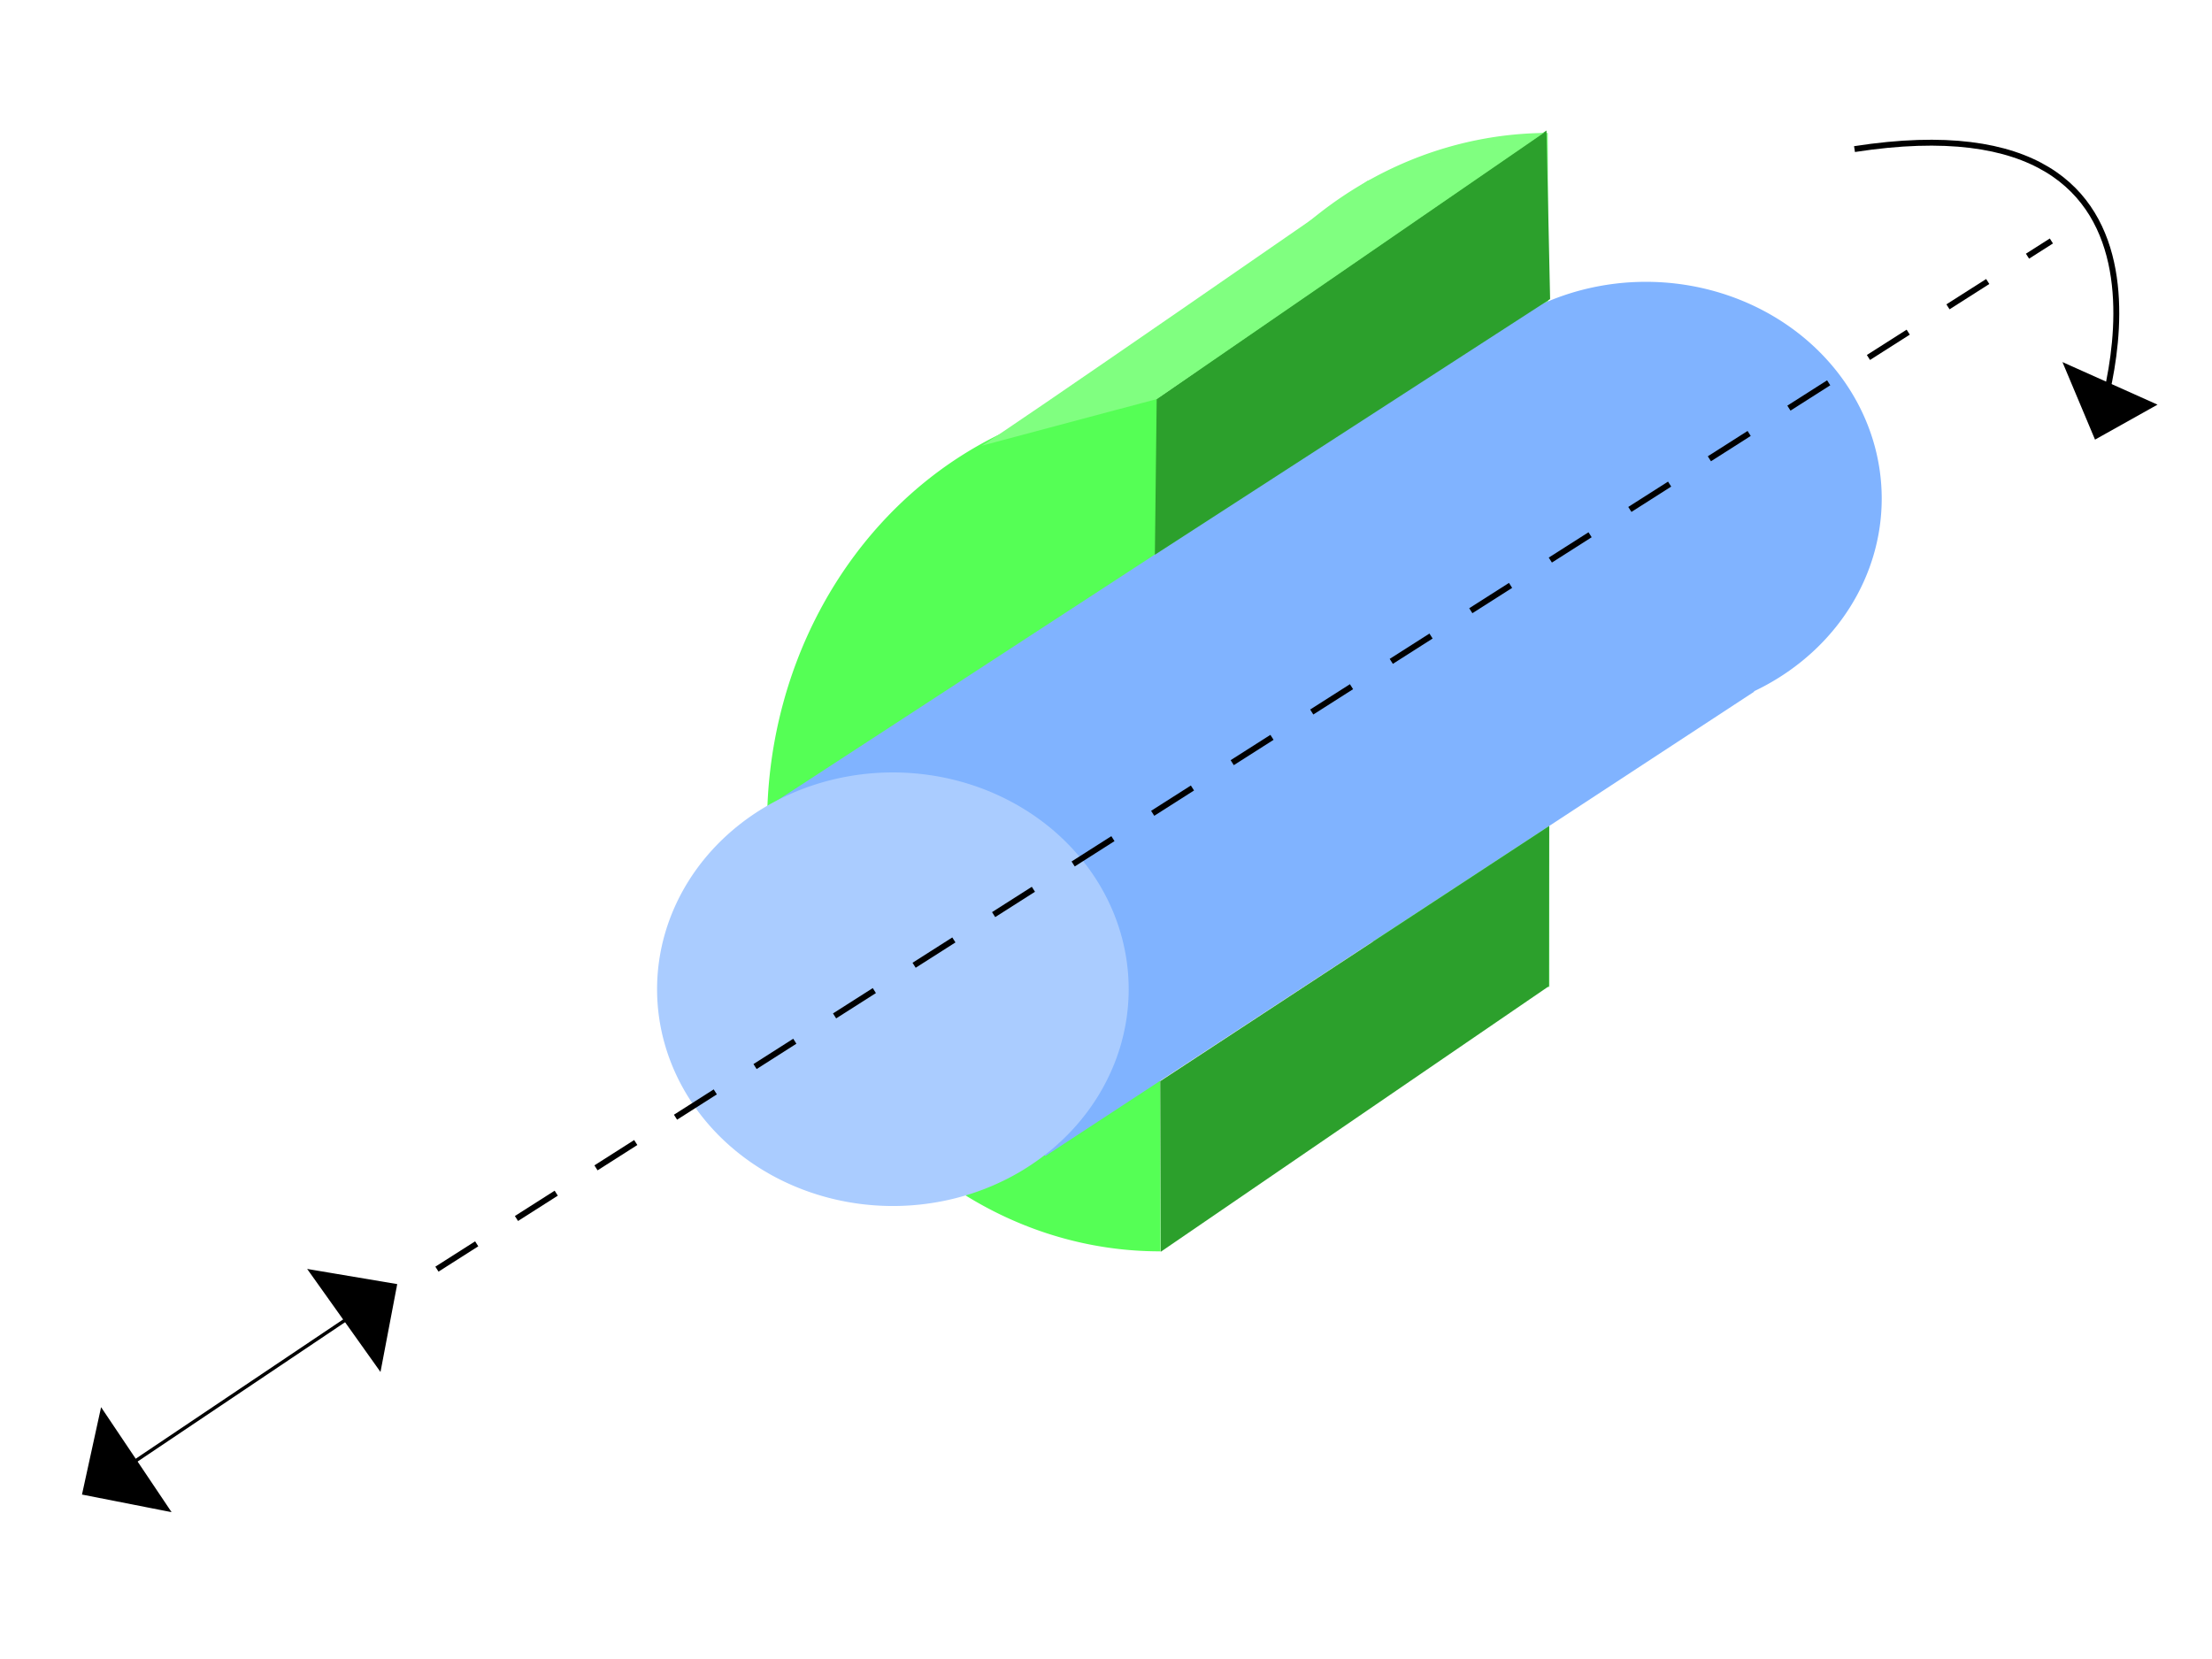
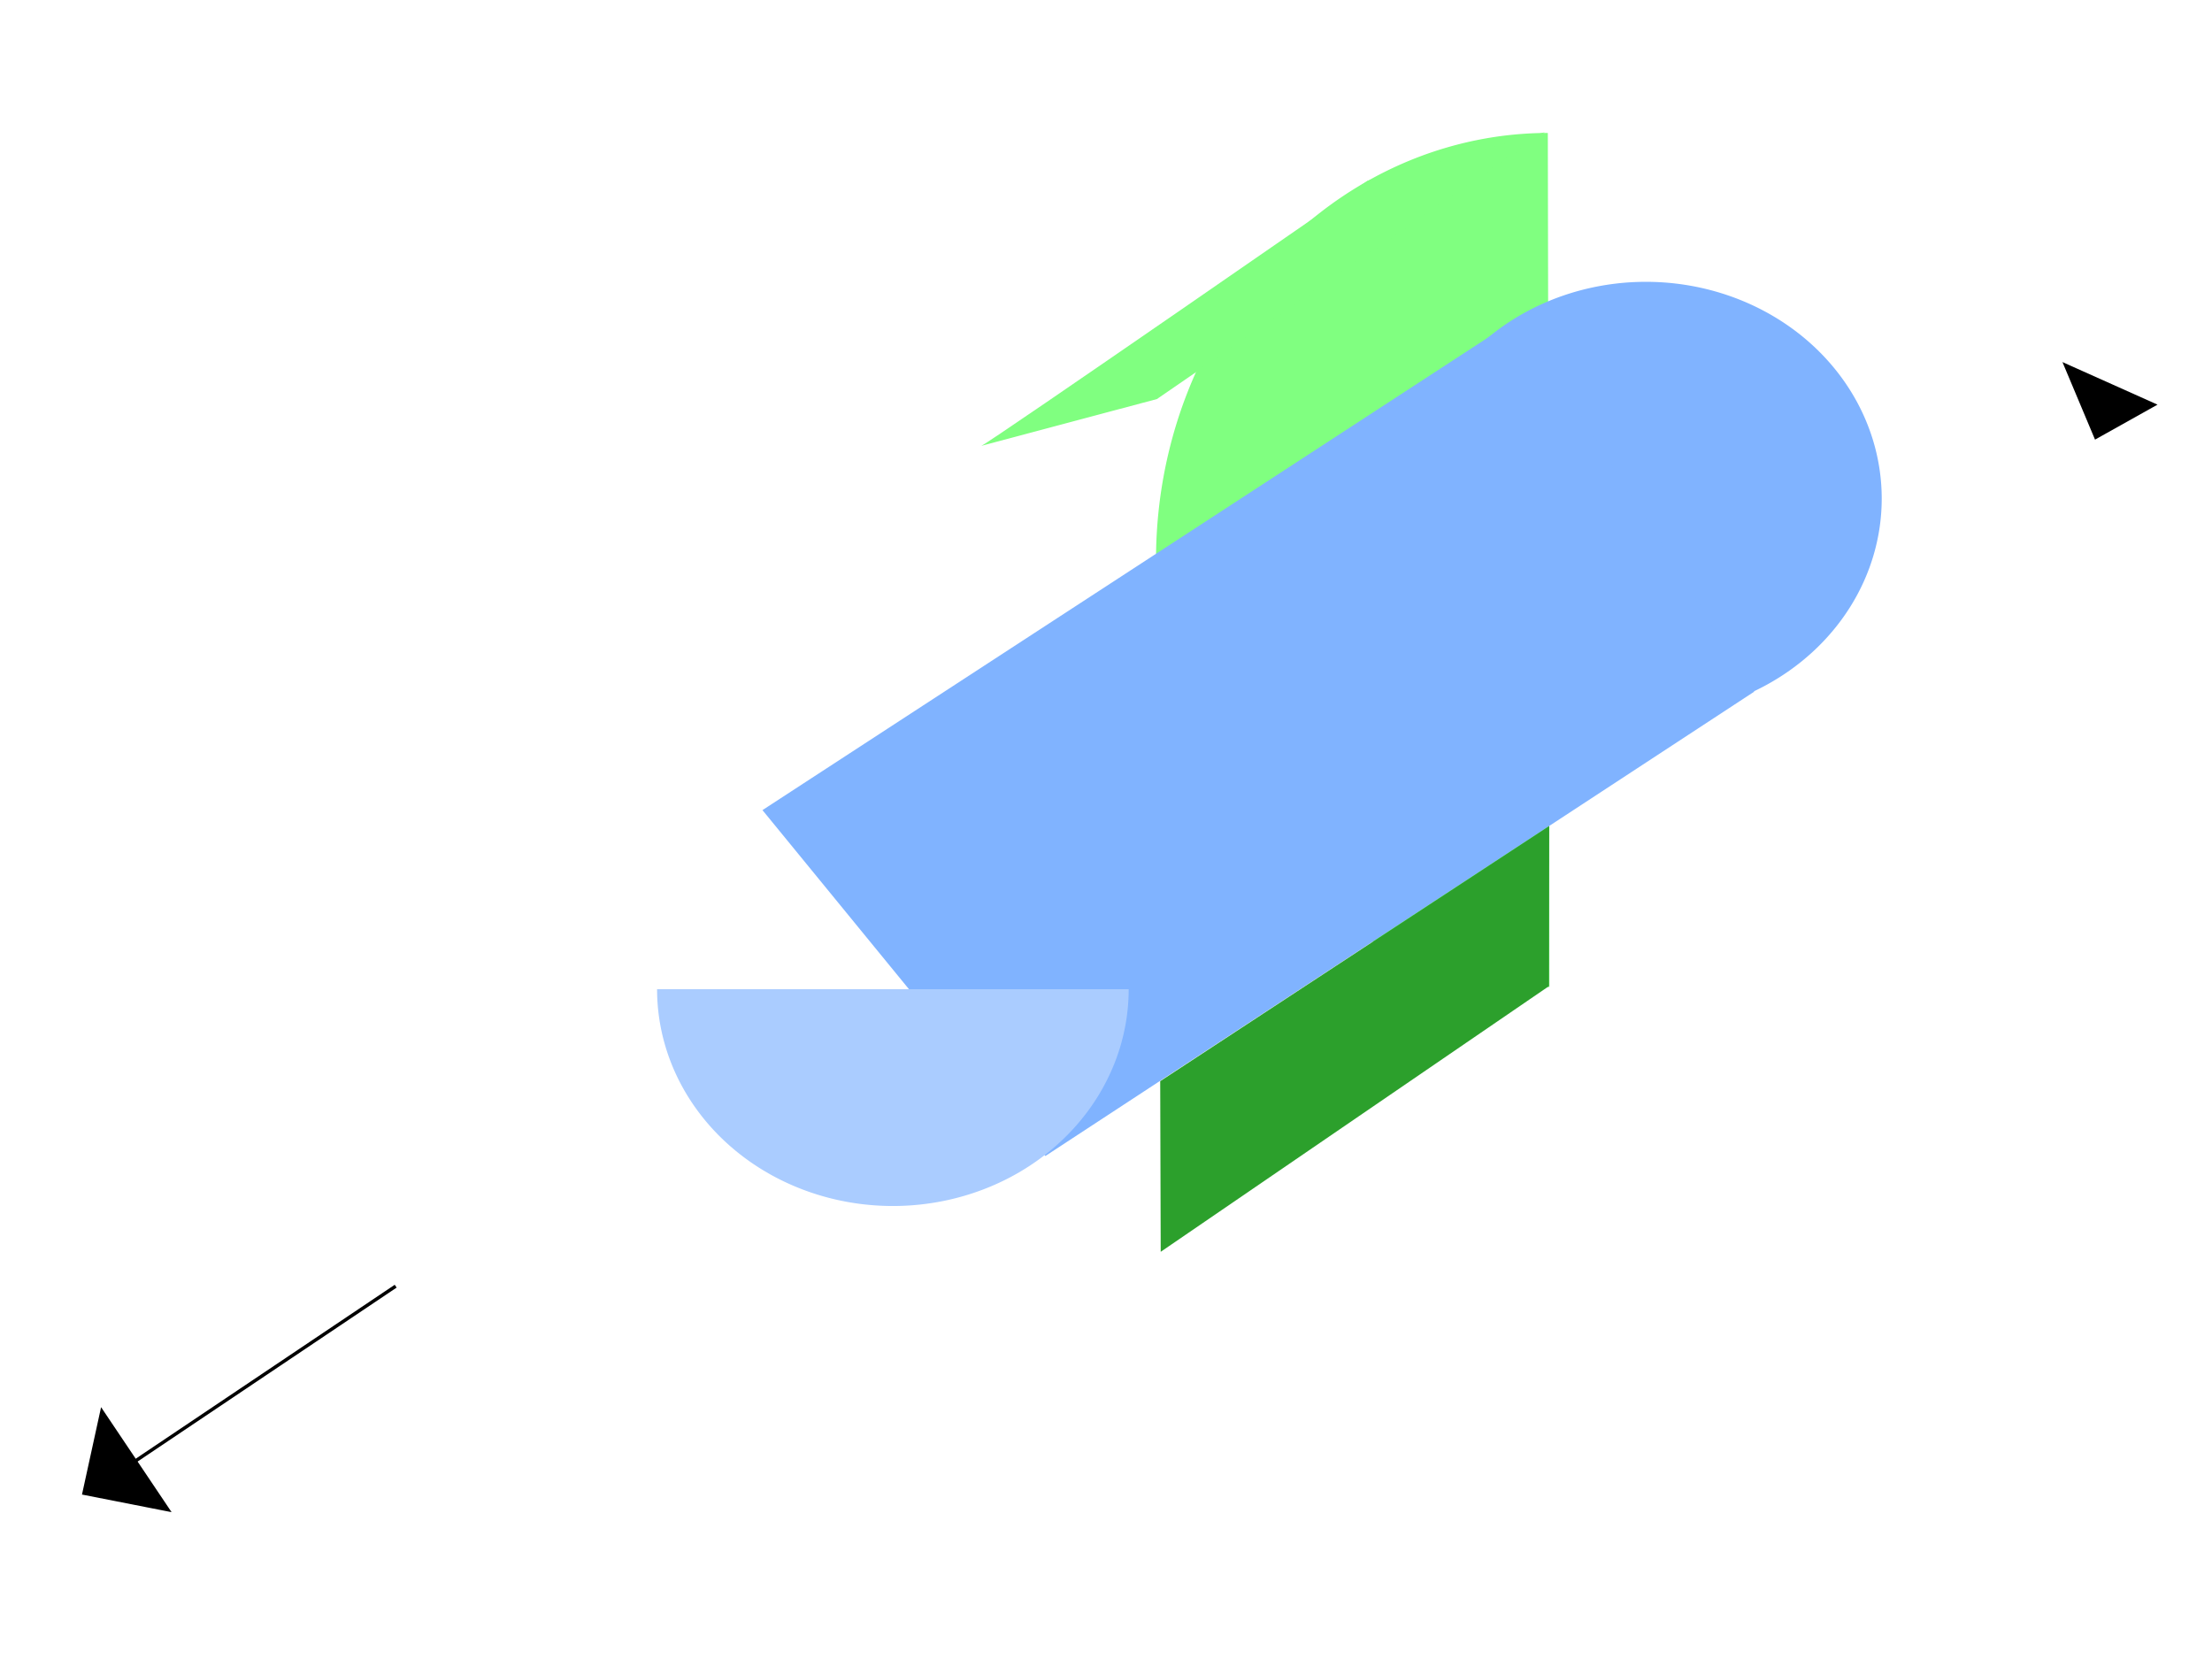
<svg xmlns="http://www.w3.org/2000/svg" xmlns:ns1="http://sodipodi.sourceforge.net/DTD/sodipodi-0.dtd" xmlns:ns2="http://www.inkscape.org/namespaces/inkscape" width="640px" height="480px" id="svg2383" ns1:version="0.32" ns2:version="0.46" ns1:docname="cylindrical joint.svg" ns2:output_extension="org.inkscape.output.svg.inkscape">
  <defs id="defs2385">
    <ns2:perspective ns1:type="inkscape:persp3d" ns2:vp_x="0 : 240 : 1" ns2:vp_y="0 : 1000 : 0" ns2:vp_z="640 : 240 : 1" ns2:persp3d-origin="320 : 160 : 1" id="perspective2391" />
  </defs>
  <ns1:namedview id="base" pagecolor="#ffffff" bordercolor="#666666" borderopacity="1.0" ns2:pageopacity="0.0" ns2:pageshadow="2" ns2:zoom="0.47619598" ns2:cx="164.09202" ns2:cy="124.51123" ns2:current-layer="layer1" ns2:document-units="px" showgrid="false" ns2:window-width="1280" ns2:window-height="720" ns2:window-x="-8" ns2:window-y="-8" />
  <g id="layer1" ns2:label="Layer 1" ns2:groupmode="layer">
    <g id="g3213" transform="matrix(1.705,0,0,1.705,-84.984,23.509)">
-       <path ns1:end="3.1415927" ns1:start="0" transform="matrix(3.343625e-3,1.811,-1.811,3.343625e-3,506.461,-150.224)" d="M 192.326,143.752 A 40.014,36.787 0 1 1 112.298,143.752 L 152.312,143.752 z" ns1:ry="36.787235" ns1:rx="40.014183" ns1:cy="143.75177" ns1:cx="152.31206" id="path3171" style="opacity:1;fill:#55ff55;fill-opacity:1;fill-rule:nonzero;stroke:none;stroke-width:1;stroke-miterlimit:4;stroke-dasharray:none;stroke-dashoffset:0;stroke-opacity:1" ns1:type="arc" />
      <path ns1:end="3.1415927" ns1:start="0" transform="matrix(3.343625e-3,1.811,-1.811,3.343625e-3,572.462,-195.081)" d="M 192.326,143.752 A 40.014,36.787 0 1 1 112.298,143.752 L 152.312,143.752 z" ns1:ry="36.787235" ns1:rx="40.014183" ns1:cy="143.75177" ns1:cx="152.31206" id="path3173" style="opacity:1;fill:#80ff80;fill-opacity:1;fill-rule:nonzero;stroke:none;stroke-width:1;stroke-miterlimit:4;stroke-dasharray:none;stroke-dashoffset:0;stroke-opacity:1" ns1:type="arc" />
      <path transform="translate(176.837,-72.929)" d="M 192.326,143.752 A 40.014,36.787 0 1 1 112.298,143.752 A 40.014,36.787 0 1 1 192.326,143.752 z" ns1:ry="36.787235" ns1:rx="40.014183" ns1:cy="143.75177" ns1:cx="152.31206" id="path3167" style="opacity:1;fill:#80b3ff;fill-opacity:1;fill-rule:nonzero;stroke:none;stroke-width:1;stroke-miterlimit:4;stroke-dasharray:none;stroke-dashoffset:0;stroke-opacity:1" ns1:type="arc" />
      <path ns1:nodetypes="ccccc" id="path3169" d="M 179.231,123.685 L 307.573,40.091 L 347.521,103.587 L 227.244,182.378 L 179.231,123.685 z" style="fill:#80b3ff;fill-rule:evenodd;stroke:none;stroke-width:1px;stroke-linecap:butt;stroke-linejoin:miter;stroke-opacity:1" />
-       <path transform="translate(49.05,10.326)" d="M 192.326,143.752 A 40.014,36.787 0 1 1 112.298,143.752 A 40.014,36.787 0 1 1 192.326,143.752 z" ns1:ry="36.787235" ns1:rx="40.014183" ns1:cy="143.75177" ns1:cx="152.31206" id="path2395" style="opacity:1;fill:#aaccff;fill-opacity:1;fill-rule:nonzero;stroke:none;stroke-width:1;stroke-miterlimit:4;stroke-dasharray:none;stroke-dashoffset:0;stroke-opacity:1" ns1:type="arc" />
-       <path ns1:nodetypes="ccccc" id="path3175" d="M 245.821,80.349 L 312.891,36.969 L 312.275,8.357 L 246.128,53.89 L 245.821,80.349 z" style="fill:#2ca02c;fill-opacity:1;fill-rule:evenodd;stroke:none;stroke-width:1px;stroke-linecap:butt;stroke-linejoin:miter;stroke-opacity:1" />
+       <path transform="translate(49.05,10.326)" d="M 192.326,143.752 A 40.014,36.787 0 1 1 112.298,143.752 z" ns1:ry="36.787235" ns1:rx="40.014183" ns1:cy="143.75177" ns1:cx="152.31206" id="path2395" style="opacity:1;fill:#aaccff;fill-opacity:1;fill-rule:nonzero;stroke:none;stroke-width:1;stroke-miterlimit:4;stroke-dasharray:none;stroke-dashoffset:0;stroke-opacity:1" ns1:type="arc" />
      <path ns1:nodetypes="ccccc" id="path3177" d="M 311.969,8.656 L 281.913,16.888 C 281.913,16.888 217.907,61.253 216.369,61.869 L 246.175,53.925 L 311.969,8.656 z" style="fill:#80ff80;fill-rule:evenodd;stroke:none;stroke-width:0.1;stroke-linecap:butt;stroke-linejoin:miter;stroke-miterlimit:4;stroke-dasharray:none;stroke-opacity:1" />
      <path ns1:nodetypes="ccccc" id="path3180" d="M 246.812,198.637 L 312.701,153.551 L 312.741,126.382 L 246.726,169.685 L 246.812,198.637 z" style="fill:#2ca02c;fill-opacity:1;fill-rule:evenodd;stroke:none;stroke-width:1px;stroke-linecap:butt;stroke-linejoin:miter;stroke-opacity:1" />
-       <path id="path3182" d="M 123.99,201.58 L 397.955,27.103" style="fill:none;fill-rule:evenodd;stroke:#000000;stroke-width:1;stroke-linecap:butt;stroke-linejoin:miter;stroke-miterlimit:4;stroke-dasharray:8, 8;stroke-dashoffset:0;stroke-opacity:1" />
-       <path ns1:nodetypes="cc" id="path3186" d="M 364.545,11.512 C 426.911,1.86 405.38,59.771 405.38,59.771" style="fill:none;fill-rule:evenodd;stroke:#000000;stroke-width:1px;stroke-linecap:butt;stroke-linejoin:miter;stroke-opacity:1" />
      <path id="path3188" d="M 405.558,60.239 L 400.602,48.441 L 415.066,54.917 L 405.558,60.239 z" style="fill:#000000;fill-rule:evenodd;stroke:#000000;stroke-width:0.809px;stroke-linecap:butt;stroke-linejoin:miter;stroke-opacity:1" />
      <g transform="matrix(0.478,-0.321,0.321,0.478,-135.008,156.648)" id="g3202">
-         <path style="fill:#000000;fill-rule:evenodd;stroke:#000000;stroke-width:1px;stroke-linecap:butt;stroke-linejoin:miter;stroke-opacity:1" d="M 299.686,330.26 L 298.738,295.377 L 317.034,312.706 L 299.686,330.26 z" id="path3196" ns2:transform-center-x="-20.046246" ns2:transform-center-y="-31.183049" />
        <path style="fill:#000000;fill-rule:evenodd;stroke:#000000;stroke-width:1px;stroke-linecap:butt;stroke-linejoin:miter;stroke-opacity:1" d="M 224.573,295.32 L 224.573,330.215 L 206.755,312.396 L 224.573,295.32 z" id="path3198" />
        <path style="fill:none;fill-rule:evenodd;stroke:#000000;stroke-width:1px;stroke-linecap:butt;stroke-linejoin:miter;stroke-opacity:1" d="M 214.569,312.948 L 317.028,312.948" id="path3200" ns1:nodetypes="cc" />
      </g>
    </g>
  </g>
</svg>